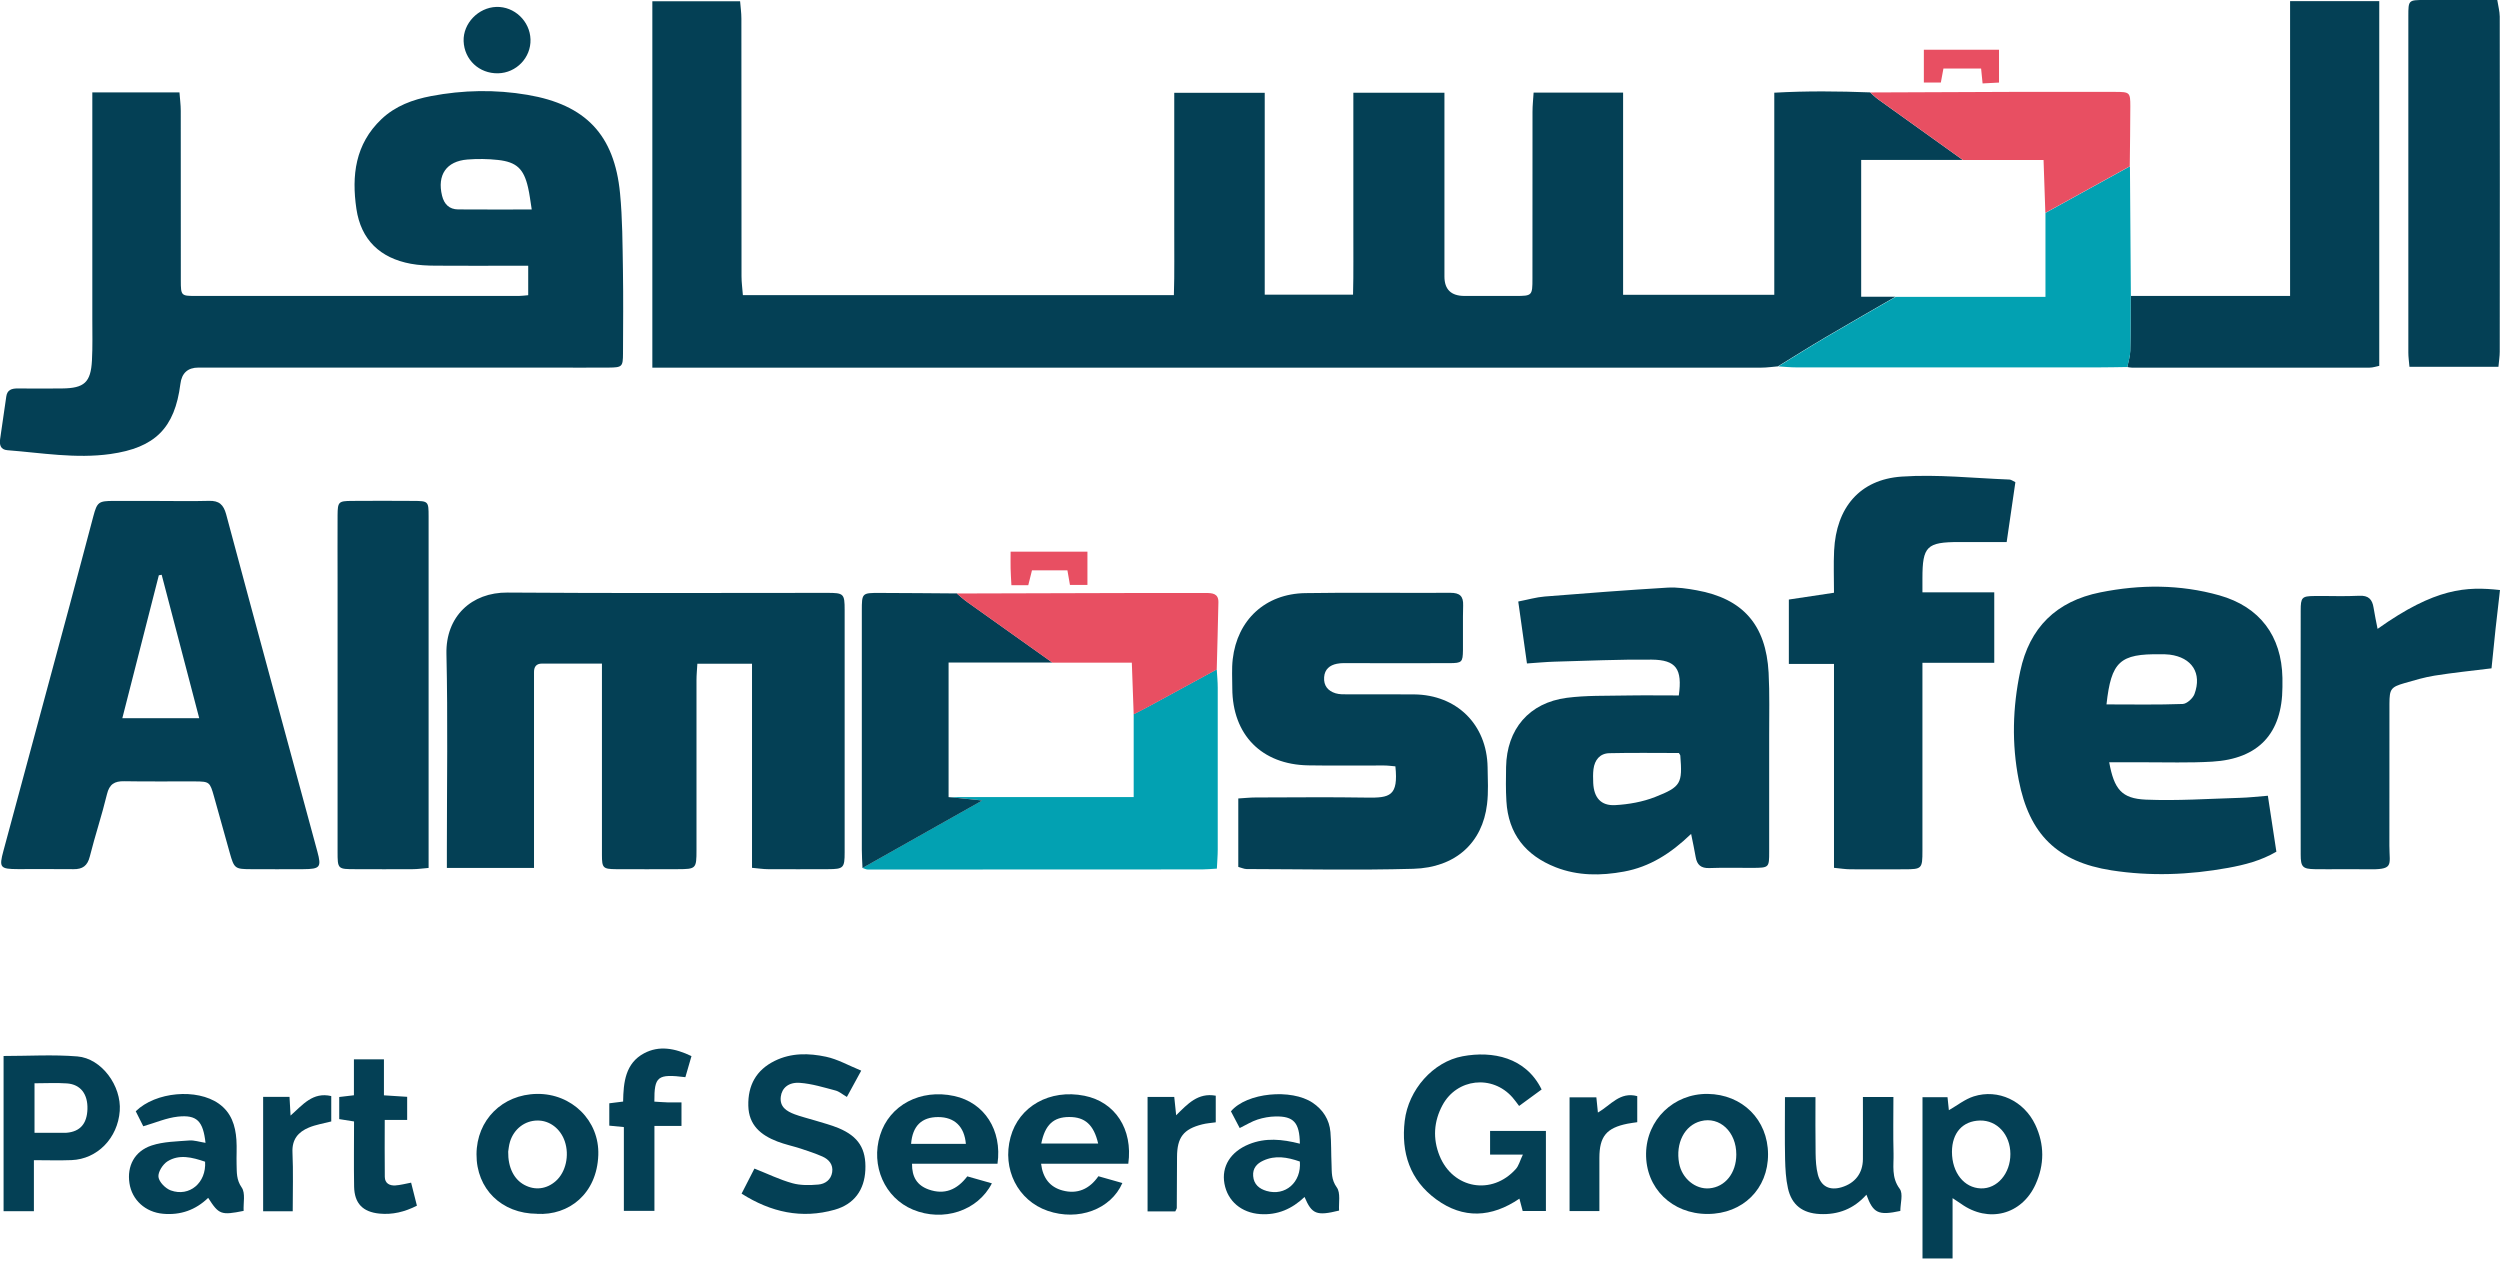
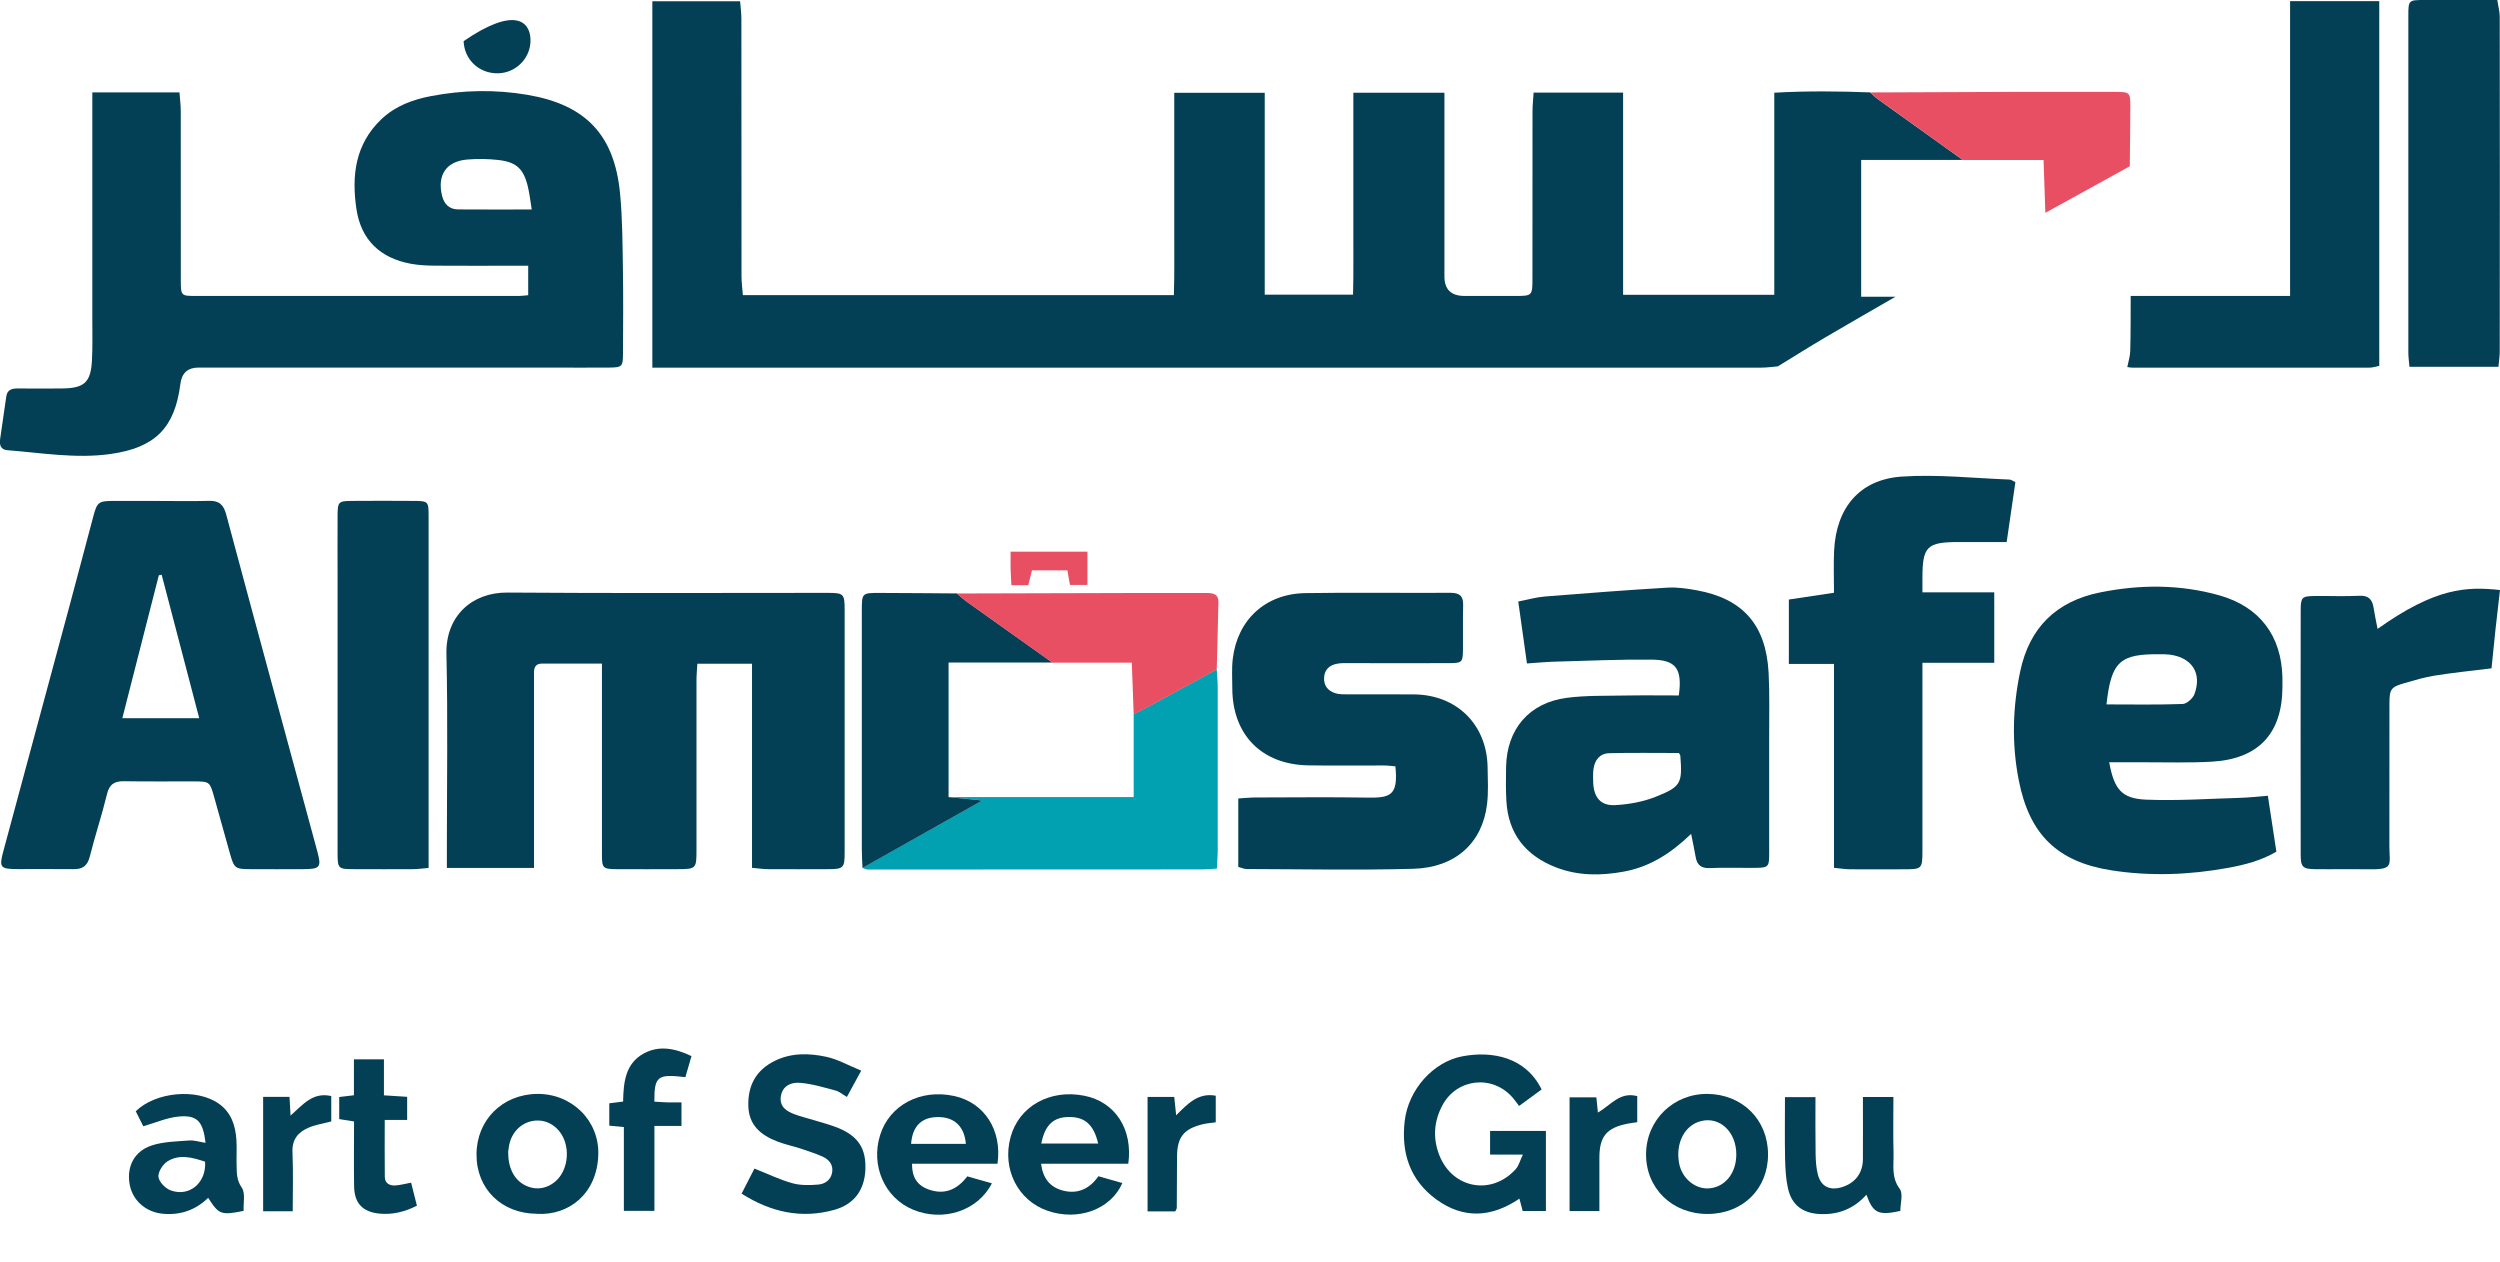
<svg xmlns="http://www.w3.org/2000/svg" width="404" height="204" viewBox="0 0 404 204" fill="none">
  <g clip-path="url(#clip0_370_1856)">
    <path d="M287.343 59.201C286.435 59.271 285.537 59.411 284.629 59.411C225.926 59.421 167.224 59.411 108.522 59.411H105.418V0.2H119.6C119.669 1.098 119.809 2.056 119.809 3.004C119.819 16.886 119.809 30.778 119.829 44.66C119.829 45.629 119.969 46.597 120.049 47.694H189.699C189.819 44.082 189.739 40.459 189.759 36.846C189.769 33.273 189.759 29.7 189.759 26.118V15H204.38V47.614H218.651C218.751 44.052 218.681 40.429 218.701 36.816C218.711 33.243 218.701 29.671 218.701 26.088C218.701 22.445 218.701 18.812 218.701 14.99H233.421C233.421 15.988 233.421 16.876 233.421 17.754C233.421 26.736 233.421 35.718 233.421 44.69C233.421 46.779 234.502 47.824 236.665 47.824C239.409 47.824 242.154 47.824 244.898 47.824C247.603 47.824 247.643 47.784 247.643 44.98C247.643 35.998 247.643 27.016 247.653 18.044C247.653 17.066 247.763 16.088 247.832 14.96H262.293V47.635H286.724V14.98C292.004 14.681 297.114 14.74 302.213 14.93C302.643 15.309 303.042 15.719 303.501 16.048C308.062 19.321 312.623 22.585 317.183 25.848H300.766V47.954H306.305C302.513 50.149 298.7 52.325 294.918 54.551C292.363 56.058 289.848 57.644 287.323 59.191L287.343 59.201Z" fill="#044055" />
    <path d="M14.929 14.93H29.001C29.081 15.998 29.211 16.956 29.211 17.914C29.221 27.056 29.211 36.197 29.221 45.339C29.221 47.754 29.291 47.824 31.506 47.824C48.961 47.834 66.416 47.824 83.871 47.824C84.35 47.824 84.839 47.744 85.358 47.704V42.944C84.43 42.944 83.621 42.944 82.813 42.944C78.662 42.944 74.5 42.964 70.348 42.934C69.021 42.924 67.683 42.864 66.386 42.624C61.426 41.706 58.332 38.752 57.594 33.752C56.805 28.383 57.394 23.293 61.636 19.261C63.891 17.116 66.715 16.088 69.65 15.529C74.819 14.541 80.049 14.441 85.258 15.329C94.629 16.926 99.29 21.776 100.198 31.237C100.597 35.359 100.597 39.521 100.667 43.672C100.737 48.163 100.697 52.644 100.677 57.135C100.667 59.251 100.538 59.381 98.402 59.401C95.248 59.431 92.085 59.401 88.931 59.401C69.979 59.401 51.027 59.401 32.075 59.401C30.345 59.401 29.37 60.282 29.151 62.045C28.243 69.171 25.069 72.355 17.823 73.373C12.245 74.151 6.736 73.183 1.197 72.754C0.089 72.664 -0.111 71.896 0.019 70.958C0.348 68.652 0.678 66.357 1.017 64.061C1.167 63.014 1.875 62.774 2.814 62.774C5.229 62.794 7.634 62.804 10.049 62.774C13.622 62.734 14.67 61.796 14.859 58.253C14.979 56.018 14.919 53.772 14.919 51.527C14.919 40.309 14.919 29.082 14.919 17.864C14.919 16.966 14.919 16.078 14.919 14.9L14.929 14.93ZM85.927 33.852C85.707 32.505 85.588 31.377 85.328 30.279C84.639 27.285 83.482 26.177 80.468 25.848C78.841 25.669 77.165 25.648 75.538 25.778C72.125 26.048 70.618 28.283 71.436 31.627C71.775 33.004 72.604 33.832 74.041 33.842C77.923 33.872 81.795 33.852 85.937 33.852H85.927Z" fill="#044055" />
    <path d="M86.296 140.259H72.214C72.214 139.151 72.214 138.253 72.214 137.355C72.214 126.796 72.383 116.237 72.144 105.678C72.004 99.62 76.206 95.708 82.014 95.758C99.22 95.888 116.435 95.808 133.641 95.808C136.355 95.808 136.495 95.928 136.495 98.582C136.505 111.636 136.505 124.69 136.495 137.744C136.495 140.269 136.305 140.448 133.82 140.458C130.577 140.478 127.333 140.468 124.09 140.458C123.361 140.458 122.633 140.339 121.525 140.239V107.255H112.693C112.643 108.183 112.553 109.061 112.553 109.93C112.553 119.071 112.553 128.223 112.553 137.365C112.553 140.389 112.483 140.448 109.509 140.458C106.186 140.458 102.862 140.488 99.529 140.458C97.443 140.438 97.274 140.259 97.274 138.153C97.264 128.842 97.274 119.53 97.274 110.219C97.274 109.331 97.274 108.443 97.274 107.235C93.861 107.235 90.727 107.235 87.593 107.235C86.635 107.235 86.276 107.784 86.296 108.672C86.306 109.251 86.296 109.84 86.296 110.419C86.296 119.401 86.296 128.373 86.296 137.355V140.259Z" fill="#044055" />
    <path d="M25.807 80.958C28.472 80.958 31.127 81.008 33.791 80.938C35.398 80.898 36.117 81.537 36.546 83.113C41.416 101.297 46.366 119.451 51.286 137.614C51.975 140.159 51.725 140.439 49.001 140.458C46.176 140.478 43.342 140.468 40.518 140.458C37.963 140.448 37.843 140.349 37.124 137.804C36.266 134.77 35.438 131.736 34.58 128.702C33.921 126.367 33.841 126.297 31.556 126.277C27.733 126.257 23.901 126.317 20.079 126.247C18.502 126.217 17.673 126.726 17.284 128.353C16.466 131.736 15.358 135.039 14.51 138.423C14.13 139.92 13.342 140.478 11.885 140.458C8.891 140.419 5.897 140.458 2.903 140.448C0.009 140.438 -0.181 140.209 0.558 137.484C4.111 124.271 7.693 111.067 11.246 97.864C12.544 93.064 13.791 88.243 15.079 83.443C15.697 81.127 15.937 80.958 18.342 80.948C20.837 80.938 23.332 80.948 25.827 80.948L25.807 80.958ZM26.127 92.884C25.977 92.914 25.817 92.934 25.667 92.964C23.721 100.568 21.785 108.173 19.769 116.057H32.194C30.119 108.143 28.122 100.519 26.127 92.884Z" fill="#044055" />
    <path d="M273.293 134.75C269.97 137.953 266.567 140.089 262.435 140.848C258.702 141.536 254.99 141.556 251.397 140.149C246.547 138.243 243.732 134.75 243.433 129.45C243.323 127.624 243.353 125.798 243.383 123.961C243.493 117.824 247.096 113.562 253.213 112.764C256.327 112.365 259.511 112.455 262.665 112.395C265.559 112.345 268.443 112.385 271.297 112.385C271.886 108.093 270.878 106.636 266.906 106.596C261.677 106.546 256.447 106.786 251.217 106.926C249.81 106.966 248.413 107.105 246.756 107.215C246.287 103.872 245.828 100.628 245.349 97.205C246.906 96.906 248.253 96.507 249.621 96.397C256.237 95.868 262.854 95.359 269.481 94.96C271.038 94.87 272.635 95.109 274.181 95.389C281.656 96.736 285.389 100.978 285.808 108.712C285.988 112.115 285.888 115.528 285.898 118.932C285.898 125.169 285.898 131.407 285.898 137.644C285.898 140.219 285.878 140.229 283.223 140.249C280.898 140.259 278.563 140.189 276.237 140.279C274.89 140.329 274.241 139.77 274.022 138.502C273.832 137.375 273.583 136.247 273.283 134.75H273.293ZM271.307 121.686C267.635 121.686 263.842 121.626 260.06 121.716C258.533 121.756 257.694 122.814 257.505 124.301C257.415 125.039 257.435 125.788 257.465 126.536C257.575 128.872 258.683 130.229 260.998 130.109C263.183 129.989 265.449 129.59 267.475 128.792C271.696 127.135 271.886 126.576 271.537 122.085C271.537 122.015 271.467 121.955 271.307 121.686Z" fill="#044055" />
    <path d="M340.847 123.193C341.646 127.524 342.833 129.051 346.775 129.221C351.815 129.43 356.875 129.081 361.925 128.932C363.402 128.892 364.869 128.722 366.486 128.592C366.965 131.716 367.404 134.64 367.863 137.634C365.358 139.091 362.733 139.76 360.049 140.249C353.791 141.387 347.504 141.626 341.216 140.648C332.454 139.281 327.933 134.84 326.226 126.057C325.079 120.189 325.238 114.321 326.466 108.492C327.953 101.427 332.294 97.155 339.41 95.728C345.857 94.431 352.284 94.421 358.641 96.207C365.178 98.053 368.711 102.764 368.841 109.55C368.841 110.049 368.841 110.548 368.841 111.047C368.801 118.512 365.009 122.634 357.494 123.083C353.761 123.303 350.019 123.173 346.276 123.183C344.54 123.183 342.793 123.183 340.847 123.183V123.193ZM340.408 113.832C344.64 113.832 348.691 113.912 352.723 113.762C353.392 113.742 354.37 112.854 354.629 112.155C355.867 108.772 354.21 106.247 350.618 105.788C350.129 105.728 349.62 105.728 349.131 105.728C342.574 105.638 341.176 106.886 340.408 113.832Z" fill="#044055" />
    <path d="M200.107 140.099V129.031C201.135 128.971 202.023 128.872 202.911 128.872C208.899 128.862 214.887 128.792 220.875 128.892C224.618 128.951 225.995 128.652 225.496 123.842C224.897 123.792 224.268 123.702 223.63 123.702C219.558 123.692 215.476 123.752 211.404 123.682C203.879 123.552 199.169 118.742 199.139 111.247C199.139 109.67 199.029 108.073 199.209 106.516C199.947 100.159 204.488 95.948 210.935 95.848C218.749 95.718 226.564 95.848 234.388 95.798C235.895 95.798 236.494 96.327 236.444 97.834C236.374 100.239 236.444 102.654 236.414 105.069C236.384 107.015 236.254 107.155 234.238 107.165C228.919 107.185 223.6 107.165 218.27 107.165C217.522 107.165 216.753 107.115 216.035 107.265C214.897 107.494 214.069 108.143 213.979 109.431C213.879 110.808 214.598 111.656 215.825 112.035C216.444 112.225 217.133 112.205 217.791 112.205C221.364 112.215 224.947 112.185 228.52 112.215C235.426 112.285 240.286 117.095 240.396 123.981C240.426 125.977 240.546 127.993 240.306 129.959C239.568 136.187 235.216 140.209 228.39 140.398C219.418 140.648 210.426 140.458 201.454 140.438C201.055 140.438 200.666 140.239 200.097 140.089L200.107 140.099Z" fill="#044055" />
    <path d="M322.272 95.698V107.105H310.665V110.039C310.665 119.191 310.665 128.333 310.665 137.484C310.665 140.389 310.575 140.468 307.771 140.478C304.857 140.478 301.952 140.498 299.038 140.478C298.23 140.478 297.421 140.339 296.373 140.239V107.295H289.078V96.886C291.403 96.537 293.759 96.177 296.373 95.788C296.373 93.433 296.284 91.197 296.393 88.972C296.733 82.046 300.515 77.475 307.332 77.016C313.09 76.626 318.928 77.275 324.727 77.495C325.016 77.505 325.305 77.744 325.685 77.924C325.226 81.088 324.777 84.201 324.278 87.594C321.663 87.594 319.128 87.594 316.583 87.594C311.363 87.594 310.665 88.293 310.665 93.453C310.665 94.111 310.665 94.78 310.665 95.718H322.272V95.698Z" fill="#044055" />
    <path d="M344.328 47.824H370.077V0.18H384.488V59.121C384.019 59.211 383.47 59.411 382.931 59.411C370.127 59.421 357.322 59.411 344.508 59.411C344.259 59.411 344.019 59.351 343.77 59.311C343.939 58.443 344.229 57.575 344.249 56.706C344.328 53.752 344.308 50.788 344.318 47.824H344.328Z" fill="#044055" />
    <path d="M69.262 140.259C68.284 140.339 67.486 140.458 66.688 140.458C63.614 140.478 60.54 140.468 57.466 140.458C54.562 140.458 54.552 140.458 54.552 137.584C54.552 122.963 54.552 108.343 54.552 93.722C54.552 90.229 54.532 86.746 54.552 83.253C54.572 81.107 54.702 80.968 56.797 80.948C60.121 80.918 63.444 80.928 66.767 80.948C69.222 80.958 69.262 80.998 69.262 83.463C69.262 98.493 69.262 113.532 69.262 128.562C69.262 132.375 69.262 136.187 69.262 140.239V140.259Z" fill="#044055" />
    <path d="M403.758 59.271H389.367C389.297 58.423 389.188 57.714 389.188 56.996C389.188 38.862 389.188 20.738 389.188 2.605C389.188 0.01 389.207 0 391.842 0C395.655 0 399.477 0 403.559 0C403.708 0.968 403.948 1.826 403.958 2.685C403.978 20.728 403.978 38.772 403.958 56.826C403.958 57.555 403.838 58.283 403.748 59.281L403.758 59.271Z" fill="#044055" />
    <path d="M384.217 101.626C393.589 94.96 398.599 94.76 403.998 95.349C403.758 97.445 403.509 99.54 403.279 101.646C403.05 103.782 402.84 105.918 402.63 108.003C399.477 108.393 396.443 108.702 393.429 109.181C391.802 109.441 390.195 109.92 388.609 110.379C386.363 111.027 386.144 111.347 386.134 113.712C386.124 121.367 386.134 129.011 386.124 136.666C386.124 139.949 386.982 140.568 382.321 140.478C379.577 140.428 376.832 140.498 374.088 140.458C372.112 140.428 371.792 140.109 371.792 138.093C371.772 124.949 371.772 111.816 371.792 98.672C371.792 96.526 371.992 96.337 374.008 96.317C376.423 96.287 378.838 96.397 381.243 96.277C382.74 96.197 383.359 96.846 383.569 98.203C383.738 99.321 383.988 100.429 384.217 101.626Z" fill="#044055" />
    <path d="M196.626 108.173C196.686 109.161 196.786 110.149 196.786 111.137C196.796 119.85 196.796 128.572 196.786 137.285C196.786 138.263 196.696 139.231 196.646 140.369C195.728 140.418 195 140.498 194.281 140.498C176.267 140.508 158.253 140.518 140.239 140.518C139.95 140.518 139.661 140.349 139.371 140.259C145.698 136.696 152.026 133.133 158.732 129.351C156.507 129.131 154.89 128.971 153.273 128.802H183.203V115.409C184.002 114.989 184.81 114.59 185.608 114.161C189.281 112.165 192.954 110.169 196.626 108.163V108.173Z" fill="#02A1B2" />
-     <path d="M344.329 47.824C344.309 50.788 344.329 53.742 344.259 56.706C344.239 57.575 343.95 58.443 343.78 59.311C342.213 59.331 340.646 59.371 339.08 59.371C322.832 59.371 306.575 59.371 290.327 59.371C289.339 59.371 288.351 59.271 287.363 59.211C289.898 57.664 292.403 56.078 294.958 54.571C298.74 52.345 302.543 50.169 306.345 47.974H330.547V34.401C335.098 31.896 339.648 29.381 344.199 26.876C344.249 33.862 344.299 40.848 344.349 47.834L344.329 47.824Z" fill="#02A1B2" />
    <path d="M153.281 128.812C154.898 128.971 156.515 129.131 158.74 129.361C152.034 133.143 145.707 136.706 139.379 140.269C139.339 139.281 139.27 138.283 139.27 137.295C139.27 124.441 139.27 111.586 139.27 98.732C139.27 95.828 139.28 95.808 142.184 95.818C146.325 95.828 150.477 95.868 154.619 95.898C155.188 96.367 155.727 96.876 156.325 97.295C160.896 100.558 165.477 103.812 170.058 107.065H153.291V128.812H153.281Z" fill="#044055" />
    <path d="M170.048 107.075C165.468 103.822 160.887 100.568 156.316 97.305C155.717 96.876 155.178 96.377 154.609 95.908C164.38 95.878 174.15 95.848 183.911 95.828C187.553 95.828 191.196 95.828 194.839 95.828C195.917 95.828 196.915 95.898 196.895 97.315C196.825 100.938 196.715 104.57 196.625 108.193C192.953 110.189 189.28 112.195 185.607 114.191C184.819 114.62 184.01 115.029 183.202 115.439C183.102 112.734 183.002 110.029 182.903 107.085H170.048V107.075Z" fill="#E84F62" />
    <path d="M344.18 26.866C339.629 29.371 335.079 31.886 330.528 34.391C330.438 31.627 330.338 28.872 330.238 25.858H317.204C312.644 22.595 308.073 19.331 303.522 16.058C303.063 15.729 302.664 15.309 302.234 14.94C309.779 14.91 317.334 14.87 324.879 14.85C330.518 14.84 336.166 14.84 341.805 14.85C344.17 14.85 344.26 14.93 344.26 17.166C344.26 20.399 344.2 23.633 344.17 26.866H344.18Z" fill="#E84F62" />
    <path d="M249.13 176.057C247.883 176.965 246.765 177.784 245.487 178.722C245.088 178.203 244.779 177.744 244.41 177.334C241.156 173.642 235.438 174.261 233.102 178.602C231.695 181.227 231.515 184.001 232.633 186.776C234.799 192.125 241.106 193.223 244.958 188.911C245.437 188.382 245.617 187.584 246.096 186.586H240.797V182.754H249.819V195.698H246.066C245.926 195.169 245.767 194.56 245.537 193.702C241.016 196.775 236.465 197.005 232.114 193.831C227.833 190.708 226.396 186.267 227.004 181.117C227.603 176.107 231.575 171.576 236.376 170.688C241.186 169.8 246.555 170.837 249.12 176.047L249.13 176.057Z" fill="#044055" />
-     <path d="M315.536 193.642V203.372H310.676V177.304H314.718C314.788 178.003 314.867 178.722 314.937 179.41C316.265 178.652 317.522 177.634 318.959 177.175C322.911 175.927 327.073 177.903 328.899 181.756C330.406 184.939 330.386 188.213 328.949 191.386C326.714 196.326 321.324 197.694 316.903 194.53C316.584 194.3 316.255 194.101 315.556 193.632L315.536 193.642ZM315.436 186.137C315.436 189.49 317.392 191.965 320.117 192.045C322.762 192.125 324.897 189.62 324.877 186.476C324.867 183.352 322.732 181.017 319.957 181.077C317.163 181.147 315.446 183.063 315.436 186.137Z" fill="#044055" />
    <path d="M139.171 173.023C138.253 174.7 137.584 175.917 136.856 177.265C136.147 176.855 135.628 176.386 135.019 176.227C133.123 175.728 131.207 175.129 129.271 174.989C127.405 174.849 126.347 175.847 126.177 177.215C125.968 178.901 127.135 179.58 128.413 180.069C129.49 180.478 130.628 180.728 131.736 181.077C133.003 181.466 134.291 181.795 135.518 182.304C138.742 183.652 139.999 185.668 139.84 189.081C139.69 192.284 138.053 194.59 134.9 195.488C129.55 197.005 124.59 195.907 119.84 192.893C120.608 191.406 121.307 190.039 121.916 188.841C124.061 189.69 125.997 190.638 128.043 191.207C129.361 191.576 130.838 191.546 132.225 191.426C133.333 191.336 134.291 190.668 134.48 189.43C134.67 188.193 133.952 187.364 132.904 186.895C131.766 186.396 130.588 186.007 129.411 185.618C128.153 185.209 126.836 184.939 125.608 184.46C122.964 183.442 120.998 181.835 120.928 178.692C120.848 175.378 122.205 172.913 125.199 171.436C127.864 170.119 130.718 170.179 133.482 170.768C135.369 171.167 137.135 172.185 139.191 173.023H139.171Z" fill="#044055" />
-     <path d="M5.478 187.494V195.728H0.578V170.648C4.59 170.648 8.572 170.398 12.504 170.718C16.426 171.037 19.65 175.488 19.351 179.53C19.031 183.911 15.738 187.314 11.556 187.474C9.59 187.554 7.614 187.484 5.468 187.484L5.478 187.494ZM5.568 183.063C7.215 183.063 8.622 183.063 10.029 183.063C10.279 183.063 10.528 183.073 10.778 183.053C12.953 182.863 14.061 181.586 14.131 179.221C14.201 176.805 13.023 175.239 10.828 175.079C9.121 174.959 7.394 175.059 5.578 175.059V183.073L5.568 183.063Z" fill="#044055" />
-     <path d="M210.057 184.799C210.007 181.396 209.049 180.368 206.125 180.418C205.147 180.438 204.149 180.618 203.221 180.917C202.283 181.217 201.434 181.756 200.336 182.294C199.857 181.376 199.378 180.468 198.919 179.59C201.474 176.556 208.69 175.897 212.123 178.203C213.78 179.32 214.827 180.917 214.997 182.933C215.147 184.66 215.097 186.406 215.177 188.153C215.227 189.43 215.117 190.628 216.025 191.885C216.664 192.773 216.314 194.39 216.394 195.628C212.762 196.526 211.993 196.217 210.815 193.432C208.79 195.358 206.454 196.396 203.63 196.197C200.606 195.977 198.39 194.111 197.871 191.286C197.362 188.502 198.859 186.117 201.833 184.909C204.488 183.831 207.173 184.081 210.057 184.819V184.799ZM210.057 187.704C207.991 186.985 206.075 186.666 204.149 187.554C203.101 188.033 202.412 188.791 202.512 190.049C202.612 191.406 203.51 192.115 204.668 192.454C207.702 193.342 210.326 191.067 210.057 187.704Z" fill="#044055" />
    <path d="M161.185 188.063H147.383C147.363 190.219 148.201 191.566 150.107 192.235C152.622 193.113 154.648 192.284 156.315 190.099C157.612 190.468 158.93 190.837 160.287 191.227C158.011 195.688 152.413 197.504 147.532 195.478C142.972 193.582 140.676 188.382 142.223 183.442C143.74 178.572 148.75 175.927 154.199 177.115C159.049 178.163 161.973 182.604 161.195 188.073L161.185 188.063ZM147.233 184.849H156.085C155.846 182.045 154.249 180.528 151.634 180.518C148.95 180.508 147.463 181.935 147.233 184.849Z" fill="#044055" />
    <path d="M275.955 196.177C270.187 196.187 265.925 191.995 266.005 186.406C266.085 180.947 270.456 176.716 275.955 176.776C281.574 176.845 285.696 180.957 285.715 186.526C285.735 192.115 281.644 196.167 275.955 196.177ZM280.586 186.586C280.606 182.913 277.911 180.378 274.847 181.177C272.223 181.855 270.746 184.73 271.344 187.983C271.793 190.428 273.969 192.235 276.234 192.035C278.789 191.815 280.576 189.57 280.586 186.586Z" fill="#044055" />
    <path d="M33.213 184.7C32.824 181.157 31.826 180.119 28.742 180.448C26.916 180.648 25.139 181.426 23.153 182.005C22.794 181.297 22.355 180.428 21.936 179.58C25.159 176.426 31.816 175.847 35.359 178.352C37.375 179.78 38.043 181.875 38.203 184.181C38.293 185.508 38.193 186.845 38.233 188.173C38.273 189.45 38.183 190.648 39.061 191.905C39.69 192.813 39.301 194.42 39.371 195.678C35.718 196.416 35.369 196.277 33.642 193.572C31.606 195.538 29.181 196.396 26.367 196.147C23.492 195.897 21.317 193.911 20.918 191.197C20.508 188.452 21.716 186.037 24.51 185.109C26.416 184.48 28.542 184.46 30.588 184.301C31.377 184.241 32.185 184.52 33.243 184.69L33.213 184.7ZM33.153 187.734C31.037 187.015 28.961 186.486 27.065 187.674C26.307 188.153 25.508 189.41 25.608 190.199C25.708 191.017 26.746 192.065 27.604 192.374C30.608 193.452 33.363 191.147 33.143 187.734H33.153Z" fill="#044055" />
    <path d="M182.343 188.063C179.997 188.063 177.612 188.063 175.217 188.063C172.822 188.063 170.616 188.063 168.241 188.063C168.52 190.398 169.688 191.835 171.684 192.374C174.089 193.033 176.065 192.155 177.502 190.079C178.84 190.458 180.107 190.817 181.374 191.177C179.518 195.438 174.239 197.374 169.299 195.668C164.478 194.001 161.913 188.921 163.301 183.782C164.648 178.772 169.658 175.957 175.247 177.075C180.197 178.063 183.101 182.454 182.333 188.053L182.343 188.063ZM168.271 184.79H177.462C176.754 181.756 175.327 180.498 172.782 180.508C170.227 180.508 168.87 181.786 168.271 184.79Z" fill="#044055" />
    <path d="M301.046 177.275H305.976C305.976 180.318 305.916 183.362 305.996 186.406C306.046 188.332 305.616 190.268 306.994 192.115C307.582 192.903 307.093 194.5 307.093 195.688C303.531 196.456 302.702 196.057 301.614 193.063C299.579 195.348 297.054 196.336 294.06 196.187C291.295 196.047 289.529 194.73 288.93 192.015C288.591 190.498 288.511 188.891 288.471 187.334C288.401 184.031 288.451 180.728 288.451 177.294H293.381C293.381 180.298 293.351 183.342 293.401 186.376C293.421 187.524 293.481 188.712 293.77 189.819C294.279 191.746 295.676 192.424 297.583 191.865C299.778 191.217 301.026 189.6 301.046 187.324C301.066 184.021 301.046 180.718 301.046 177.294V177.275Z" fill="#044055" />
    <path d="M86.784 196.147C81.056 196.127 76.974 192.125 77.004 186.536C77.024 180.997 81.176 176.855 86.775 176.776C92.373 176.696 96.884 181.077 96.685 186.656C96.465 192.943 91.894 196.456 86.794 196.157L86.784 196.147ZM82.124 186.107C82.084 188.682 83.072 190.588 84.729 191.476C86.445 192.404 88.331 192.175 89.818 190.857C91.435 189.43 92.044 186.706 91.266 184.43C90.567 182.384 88.81 181.047 86.834 181.077C84.818 181.097 83.072 182.414 82.423 184.48C82.224 185.109 82.184 185.778 82.124 186.107Z" fill="#044055" />
    <path d="M54.819 180.837V177.275C55.597 177.185 56.306 177.095 57.194 176.995V171.187H62.044V177.005C63.381 177.085 64.509 177.165 65.797 177.245V180.977H62.174C62.174 184.121 62.144 187.155 62.184 190.189C62.194 191.237 62.972 191.626 63.89 191.566C64.689 191.516 65.487 191.296 66.435 191.117C66.755 192.374 67.054 193.552 67.373 194.839C65.387 195.847 63.421 196.326 61.306 196.117C58.621 195.847 57.274 194.47 57.224 191.746C57.164 188.273 57.214 184.789 57.214 181.227C56.376 181.097 55.657 180.977 54.809 180.847L54.819 180.837Z" fill="#044055" />
    <path d="M111.744 170.668C111.375 171.925 111.066 173.013 110.756 174.071C106.245 173.522 105.726 173.921 105.746 178.023C106.435 178.063 107.144 178.123 107.852 178.143C108.571 178.163 109.299 178.143 110.128 178.143V181.955H105.756V195.678H100.816V182.135C99.968 182.055 99.269 181.985 98.461 181.905V178.293C99.189 178.203 99.888 178.113 100.696 178.013C100.746 174.909 101.056 171.825 104.09 170.209C106.515 168.921 109.06 169.38 111.744 170.668Z" fill="#044055" />
    <path d="M185.438 177.265H189.759C189.859 178.233 189.948 179.091 190.068 180.229C191.944 178.362 193.611 176.546 196.465 177.065V181.366C195.717 181.476 194.988 181.516 194.29 181.696C191.246 182.454 190.218 183.802 190.208 186.975C190.208 189.72 190.188 192.454 190.168 195.199C190.168 195.348 190.038 195.498 189.928 195.758H185.447V177.275L185.438 177.265Z" fill="#044055" />
    <path d="M257.972 177.334C258.052 178.103 258.122 178.821 258.221 179.79C260.307 178.592 261.764 176.376 264.579 177.135V181.346C264.1 181.416 263.561 181.486 263.022 181.586C259.599 182.265 258.461 183.652 258.461 187.135C258.461 189.949 258.461 192.754 258.461 195.708H253.641V177.334H257.972Z" fill="#044055" />
    <path d="M42.523 177.255H46.785C46.835 178.223 46.885 179.101 46.955 180.279C48.931 178.522 50.547 176.426 53.531 177.125V181.227C52.264 181.556 51.026 181.746 49.909 182.215C48.182 182.933 47.164 184.131 47.264 186.237C47.404 189.36 47.304 192.494 47.304 195.738H42.523V177.255Z" fill="#044055" />
-     <path d="M80.48 11.846C77.436 11.906 75.031 9.651 74.921 6.647C74.821 3.792 77.286 1.218 80.21 1.118C83.124 1.028 85.639 3.413 85.729 6.367C85.819 9.311 83.444 11.786 80.48 11.846Z" fill="#044055" />
+     <path d="M80.48 11.846C77.436 11.906 75.031 9.651 74.921 6.647C83.124 1.028 85.639 3.413 85.729 6.367C85.819 9.311 83.444 11.786 80.48 11.846Z" fill="#044055" />
    <path d="M172.485 92.165H166.767C166.567 92.944 166.377 93.712 166.168 94.57H163.443C163.393 93.612 163.334 92.734 163.314 91.846C163.294 91.028 163.314 90.209 163.314 89.151H175.729V94.52H172.904C172.785 93.832 172.655 93.123 172.495 92.165H172.485Z" fill="#E84F62" />
-     <path d="M320.386 13.483C320.286 12.505 320.226 11.856 320.146 11.078H314.058C313.938 11.736 313.799 12.505 313.639 13.343H310.895V8.034H323.04V13.343C322.282 13.383 321.433 13.423 320.376 13.483H320.386Z" fill="#E84F62" />
  </g>
  <defs>
    <clipPath id="clip0_370_1856">
      <rect width="404" height="203.372" fill="white" />
    </clipPath>
  </defs>
</svg>